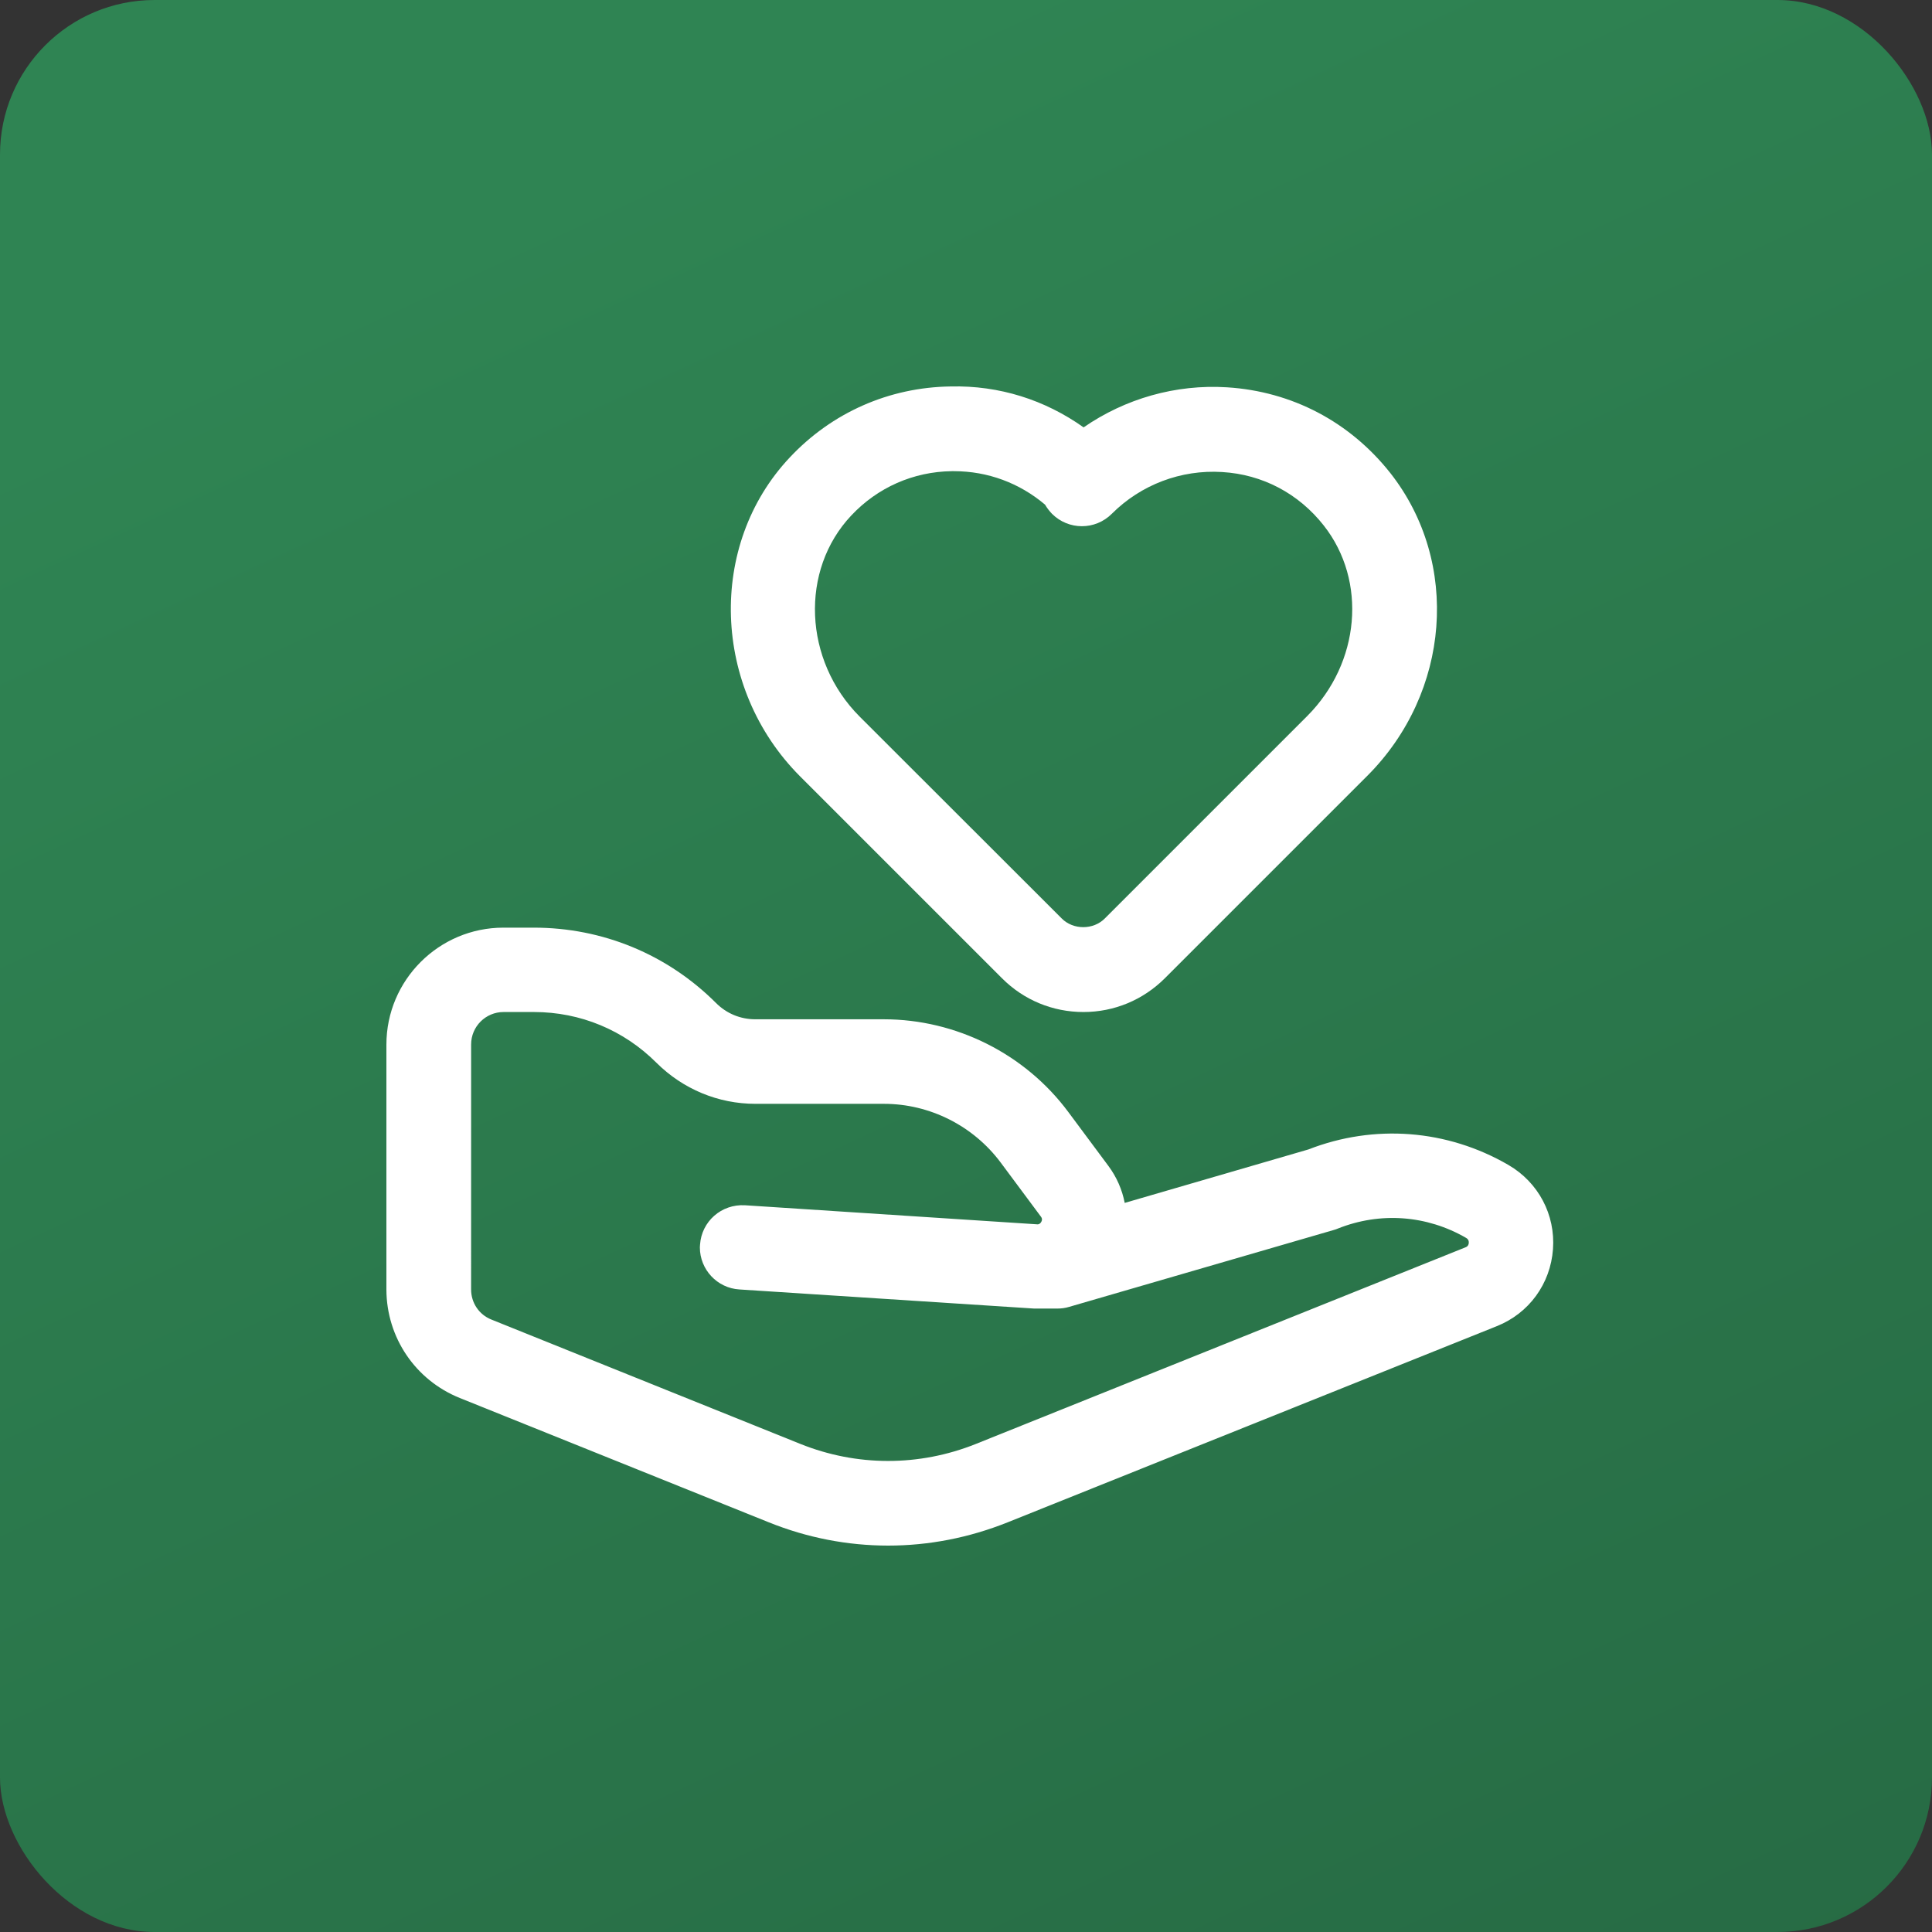
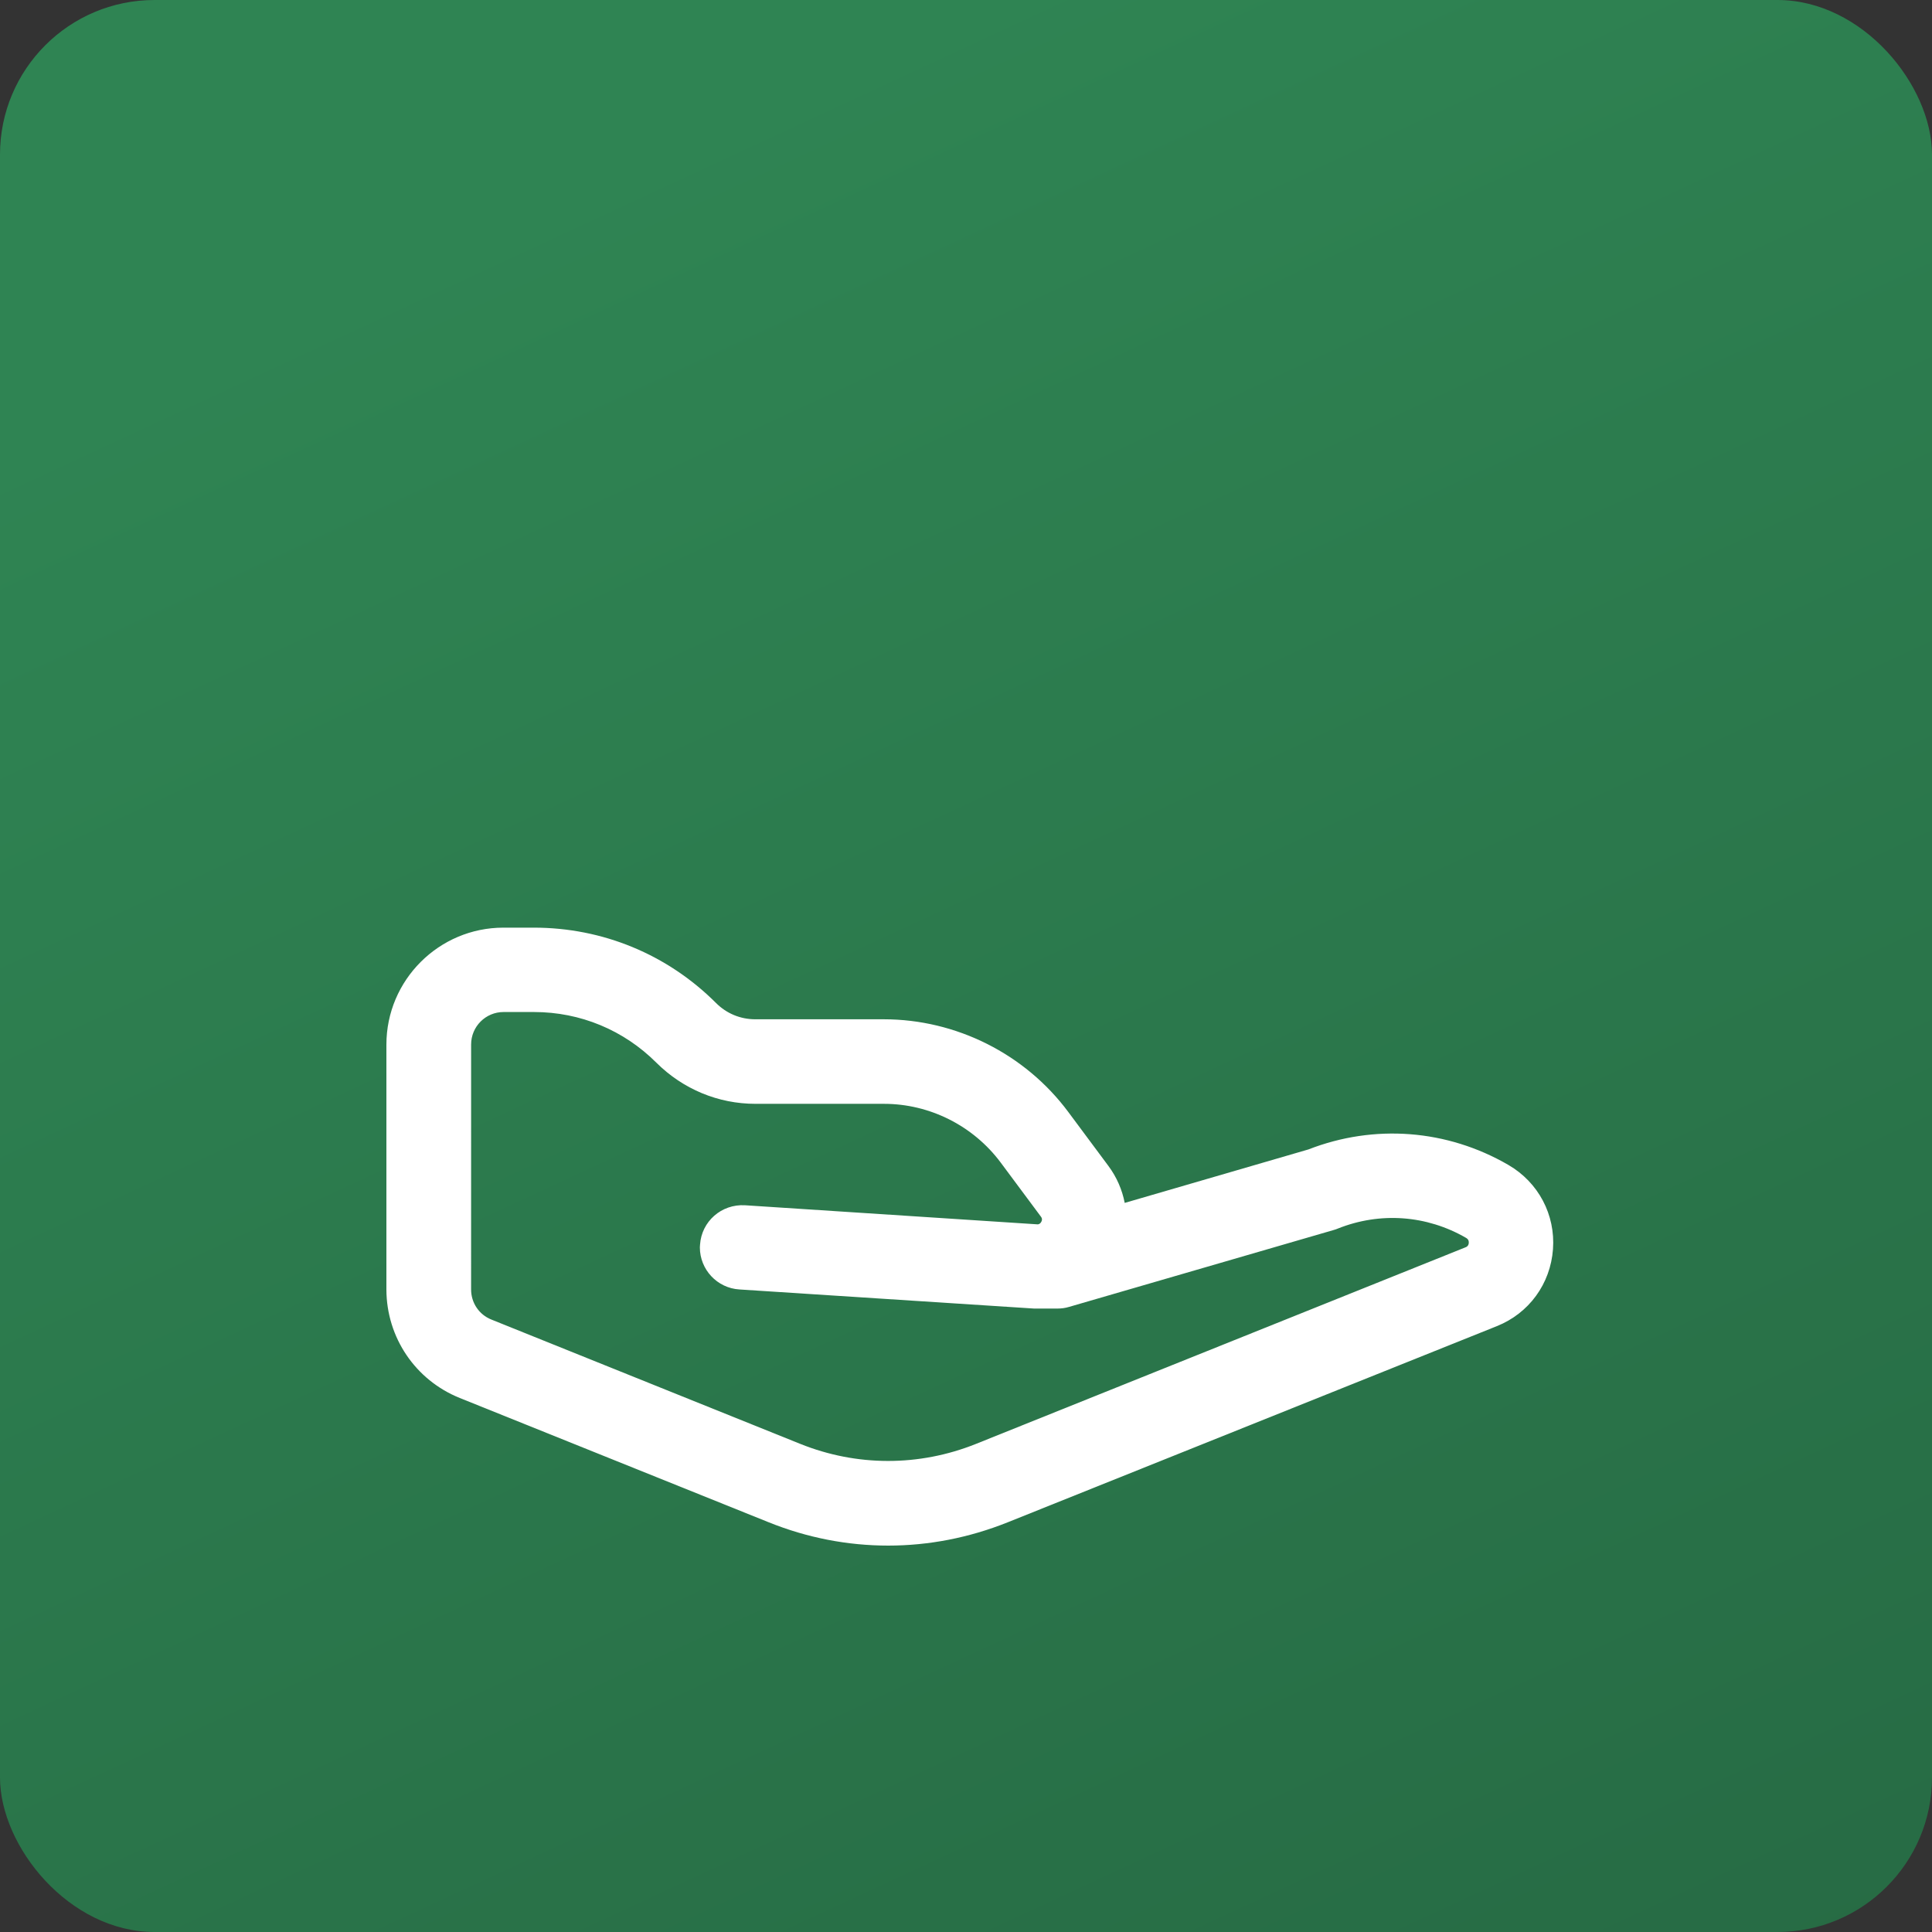
<svg xmlns="http://www.w3.org/2000/svg" width="100" height="100" viewBox="0 0 100 100" fill="none">
  <rect x="0" y="0" width="100" height="100" fill="#333333" stroke="none" />
  <rect width="100" height="100" rx="8" fill="url(#paint0_linear_3802_2344)" />
  <path d="M23.799 72.36L39.786 78.792C41.781 79.597 43.873 80 45.973 80C48.065 80 50.147 79.597 52.142 78.801L77.477 68.641C79.139 67.976 80.251 66.454 80.382 64.659C80.513 62.874 79.629 61.203 78.08 60.301C74.904 58.455 71.132 58.166 67.719 59.496L58.215 62.262C58.084 61.588 57.804 60.932 57.375 60.354L55.293 57.554C53.061 54.552 49.491 52.758 45.745 52.758H39.095C38.325 52.758 37.607 52.461 37.064 51.918C34.544 49.398 31.192 48.015 27.631 48.015H26.056C22.721 48.015 20 50.728 20 54.071V66.751C20.009 69.227 21.497 71.433 23.799 72.36ZM24.385 54.062C24.385 53.134 25.137 52.382 26.065 52.382H27.64C30.038 52.382 32.287 53.318 33.976 55.007C35.35 56.372 37.17 57.134 39.104 57.134H45.755C48.126 57.134 50.375 58.271 51.793 60.17L53.876 62.971C53.902 63.005 53.972 63.093 53.902 63.233C53.849 63.338 53.779 63.364 53.718 63.373L38.562 62.384C37.337 62.314 36.313 63.224 36.234 64.423C36.234 64.467 36.225 64.519 36.225 64.563C36.225 65.71 37.118 66.672 38.273 66.742L53.526 67.731H53.666H54.725C54.935 67.731 55.136 67.705 55.337 67.644L69.041 63.662C69.111 63.644 69.181 63.618 69.242 63.592C71.43 62.717 73.845 62.892 75.884 64.073C75.928 64.099 76.033 64.161 76.024 64.327C76.015 64.493 75.902 64.546 75.849 64.563L50.506 74.74C47.575 75.913 44.346 75.913 41.414 74.732L25.434 68.3C24.795 68.046 24.384 67.433 24.384 66.742L24.385 54.062Z" fill="white" />
-   <path d="M63.508 20.047C60.856 19.881 58.24 20.633 56.087 22.121C54.092 20.703 51.729 19.942 49.2 20.003C46.023 20.047 43.065 21.351 40.886 23.67C36.607 28.203 36.852 35.615 41.411 40.183L51.869 50.64C52.989 51.761 54.485 52.382 56.078 52.382C57.671 52.382 59.158 51.761 60.287 50.64L70.771 40.157C75.076 35.851 75.593 29.113 71.97 24.493C69.87 21.832 66.868 20.257 63.508 20.047ZM67.664 37.06L57.181 47.543C56.586 48.138 55.553 48.138 54.958 47.543L44.5 37.095C41.586 34.181 41.394 29.508 44.063 26.681C45.428 25.228 47.275 24.415 49.261 24.388H49.375C51.125 24.388 52.77 25.001 54.092 26.121C54.188 26.287 54.31 26.445 54.45 26.593C55.308 27.451 56.691 27.451 57.548 26.593C59.053 25.088 61.127 24.301 63.254 24.432C65.345 24.555 67.218 25.543 68.522 27.206C70.771 30.068 70.403 34.312 67.664 37.06Z" fill="white" />
  <defs>
    <linearGradient id="paint0_linear_3802_2344" x1="50" y1="-1.90735e-06" x2="114" y2="138" gradientUnits="userSpaceOnUse">
      <stop stop-color="#2F8453" />
      <stop offset="0.935" stop-color="#246440" />
    </linearGradient>
  </defs>
</svg>